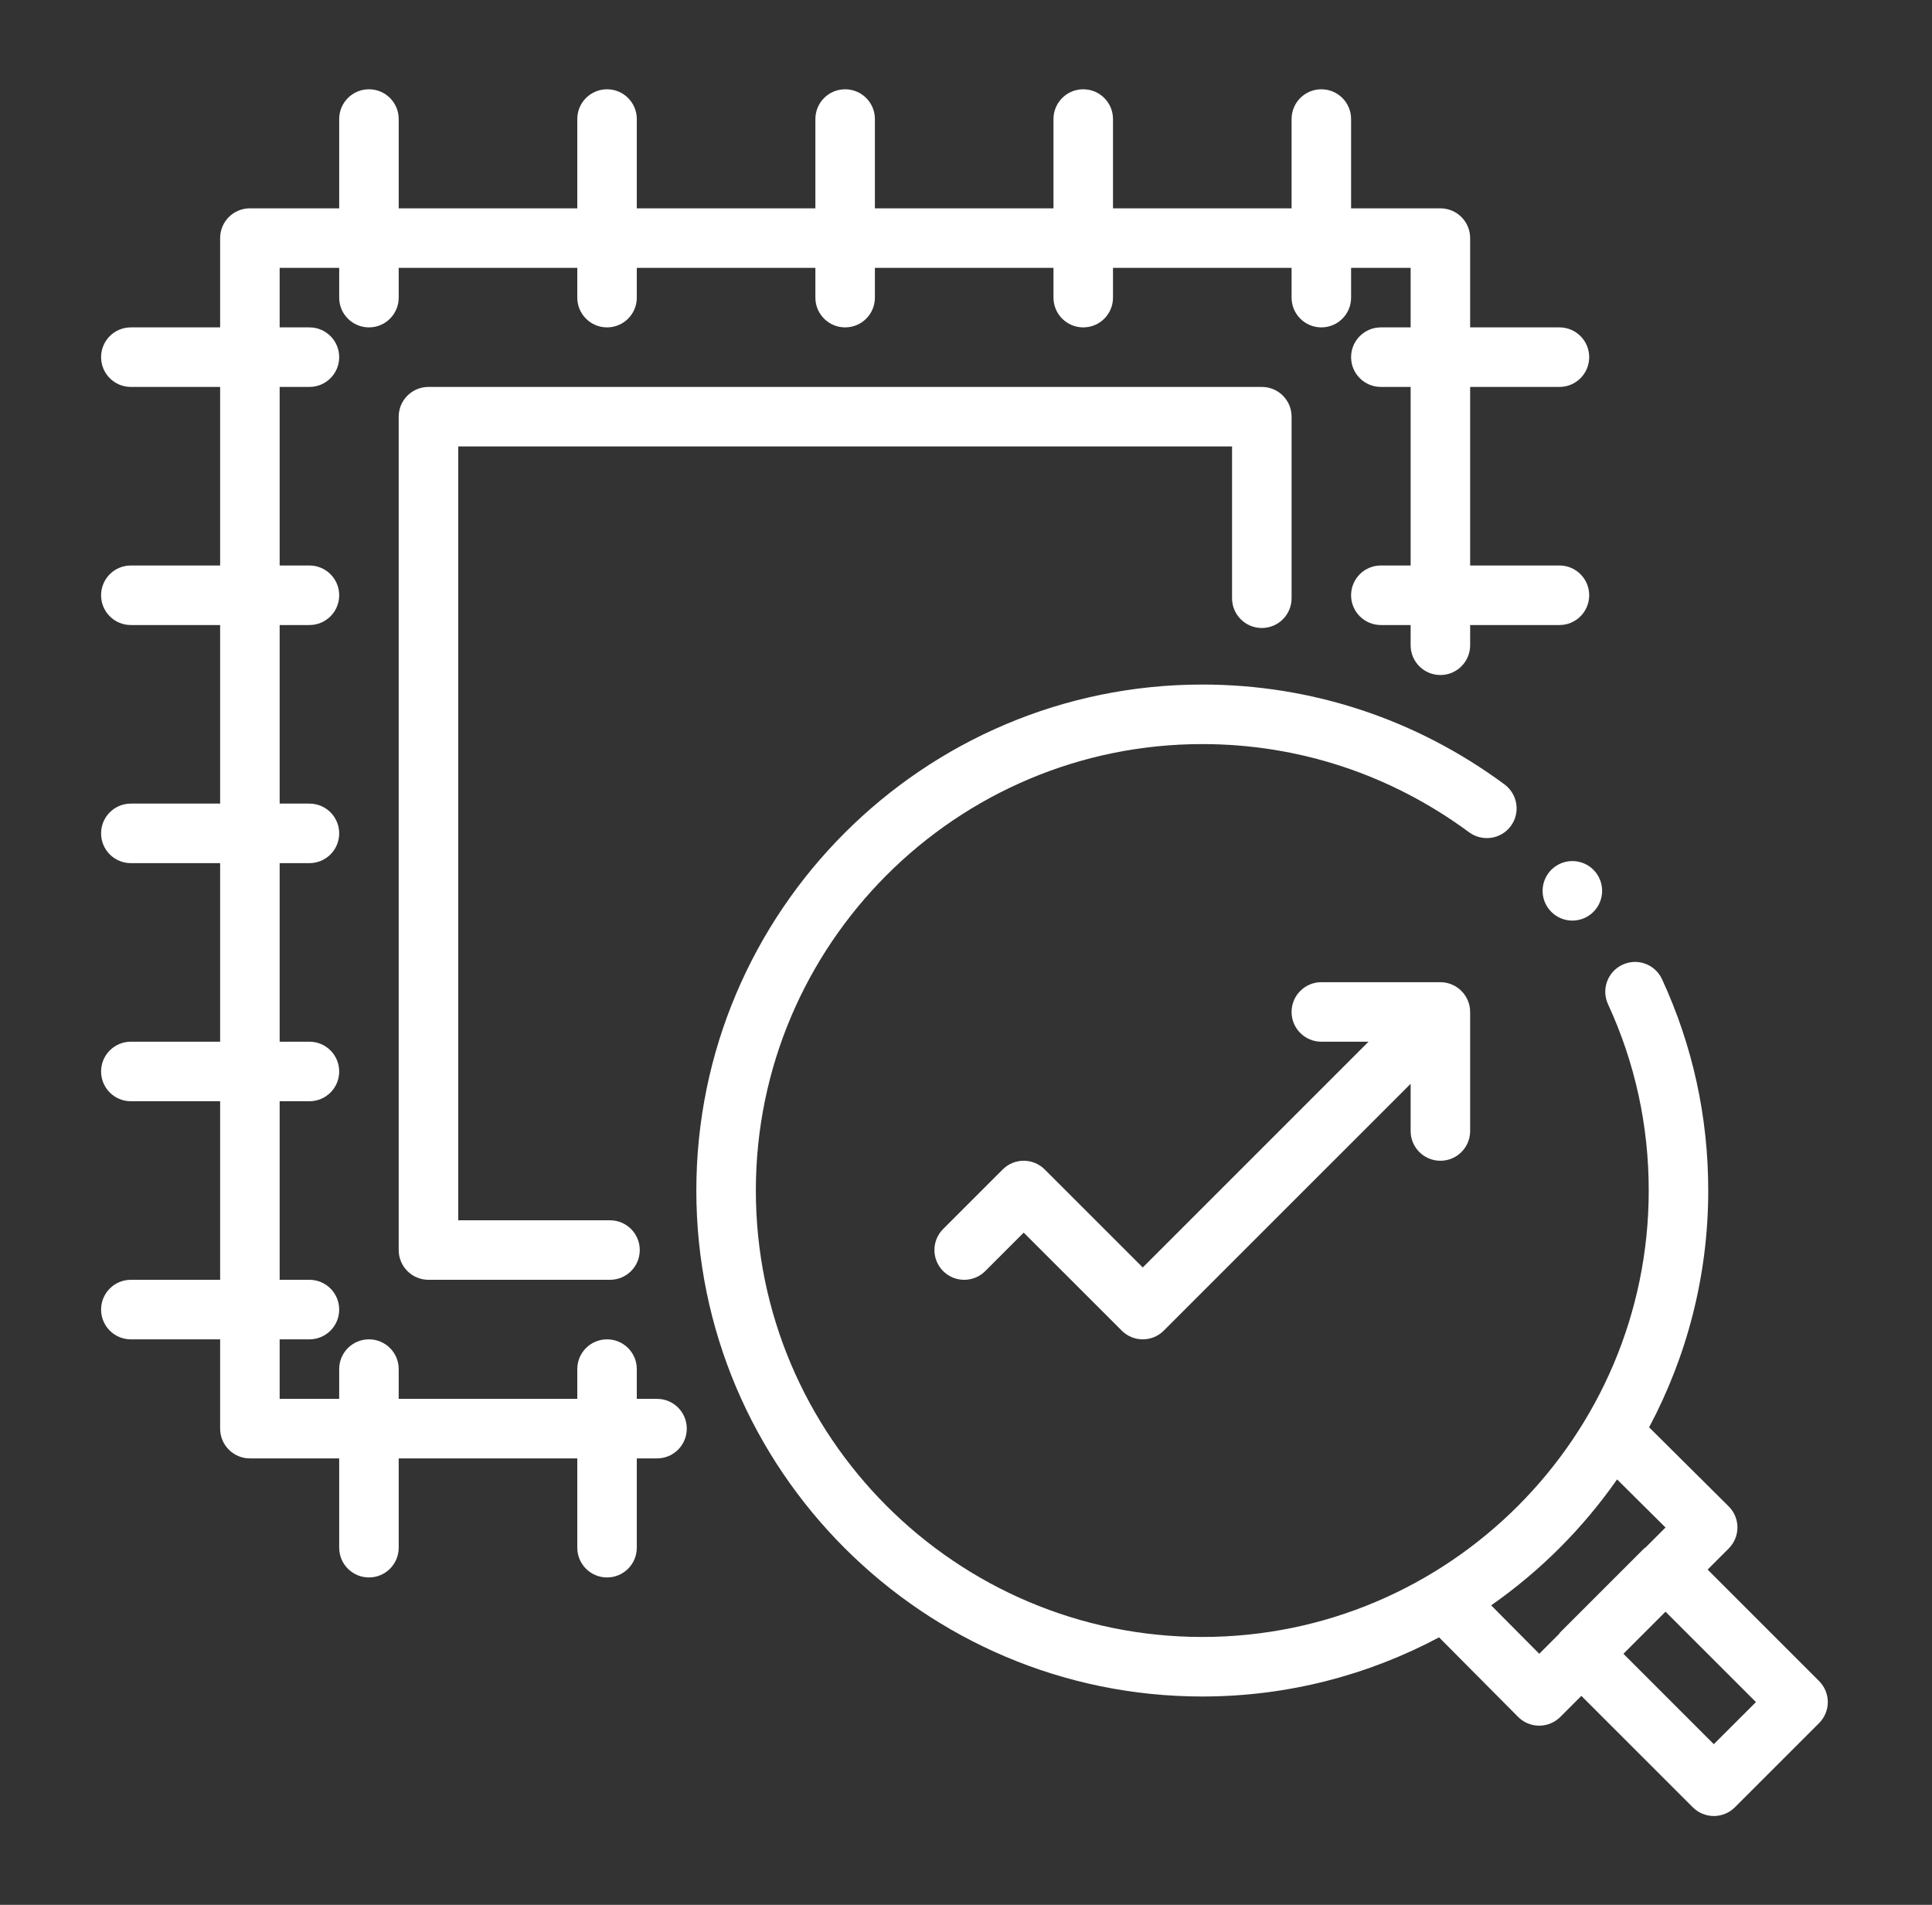
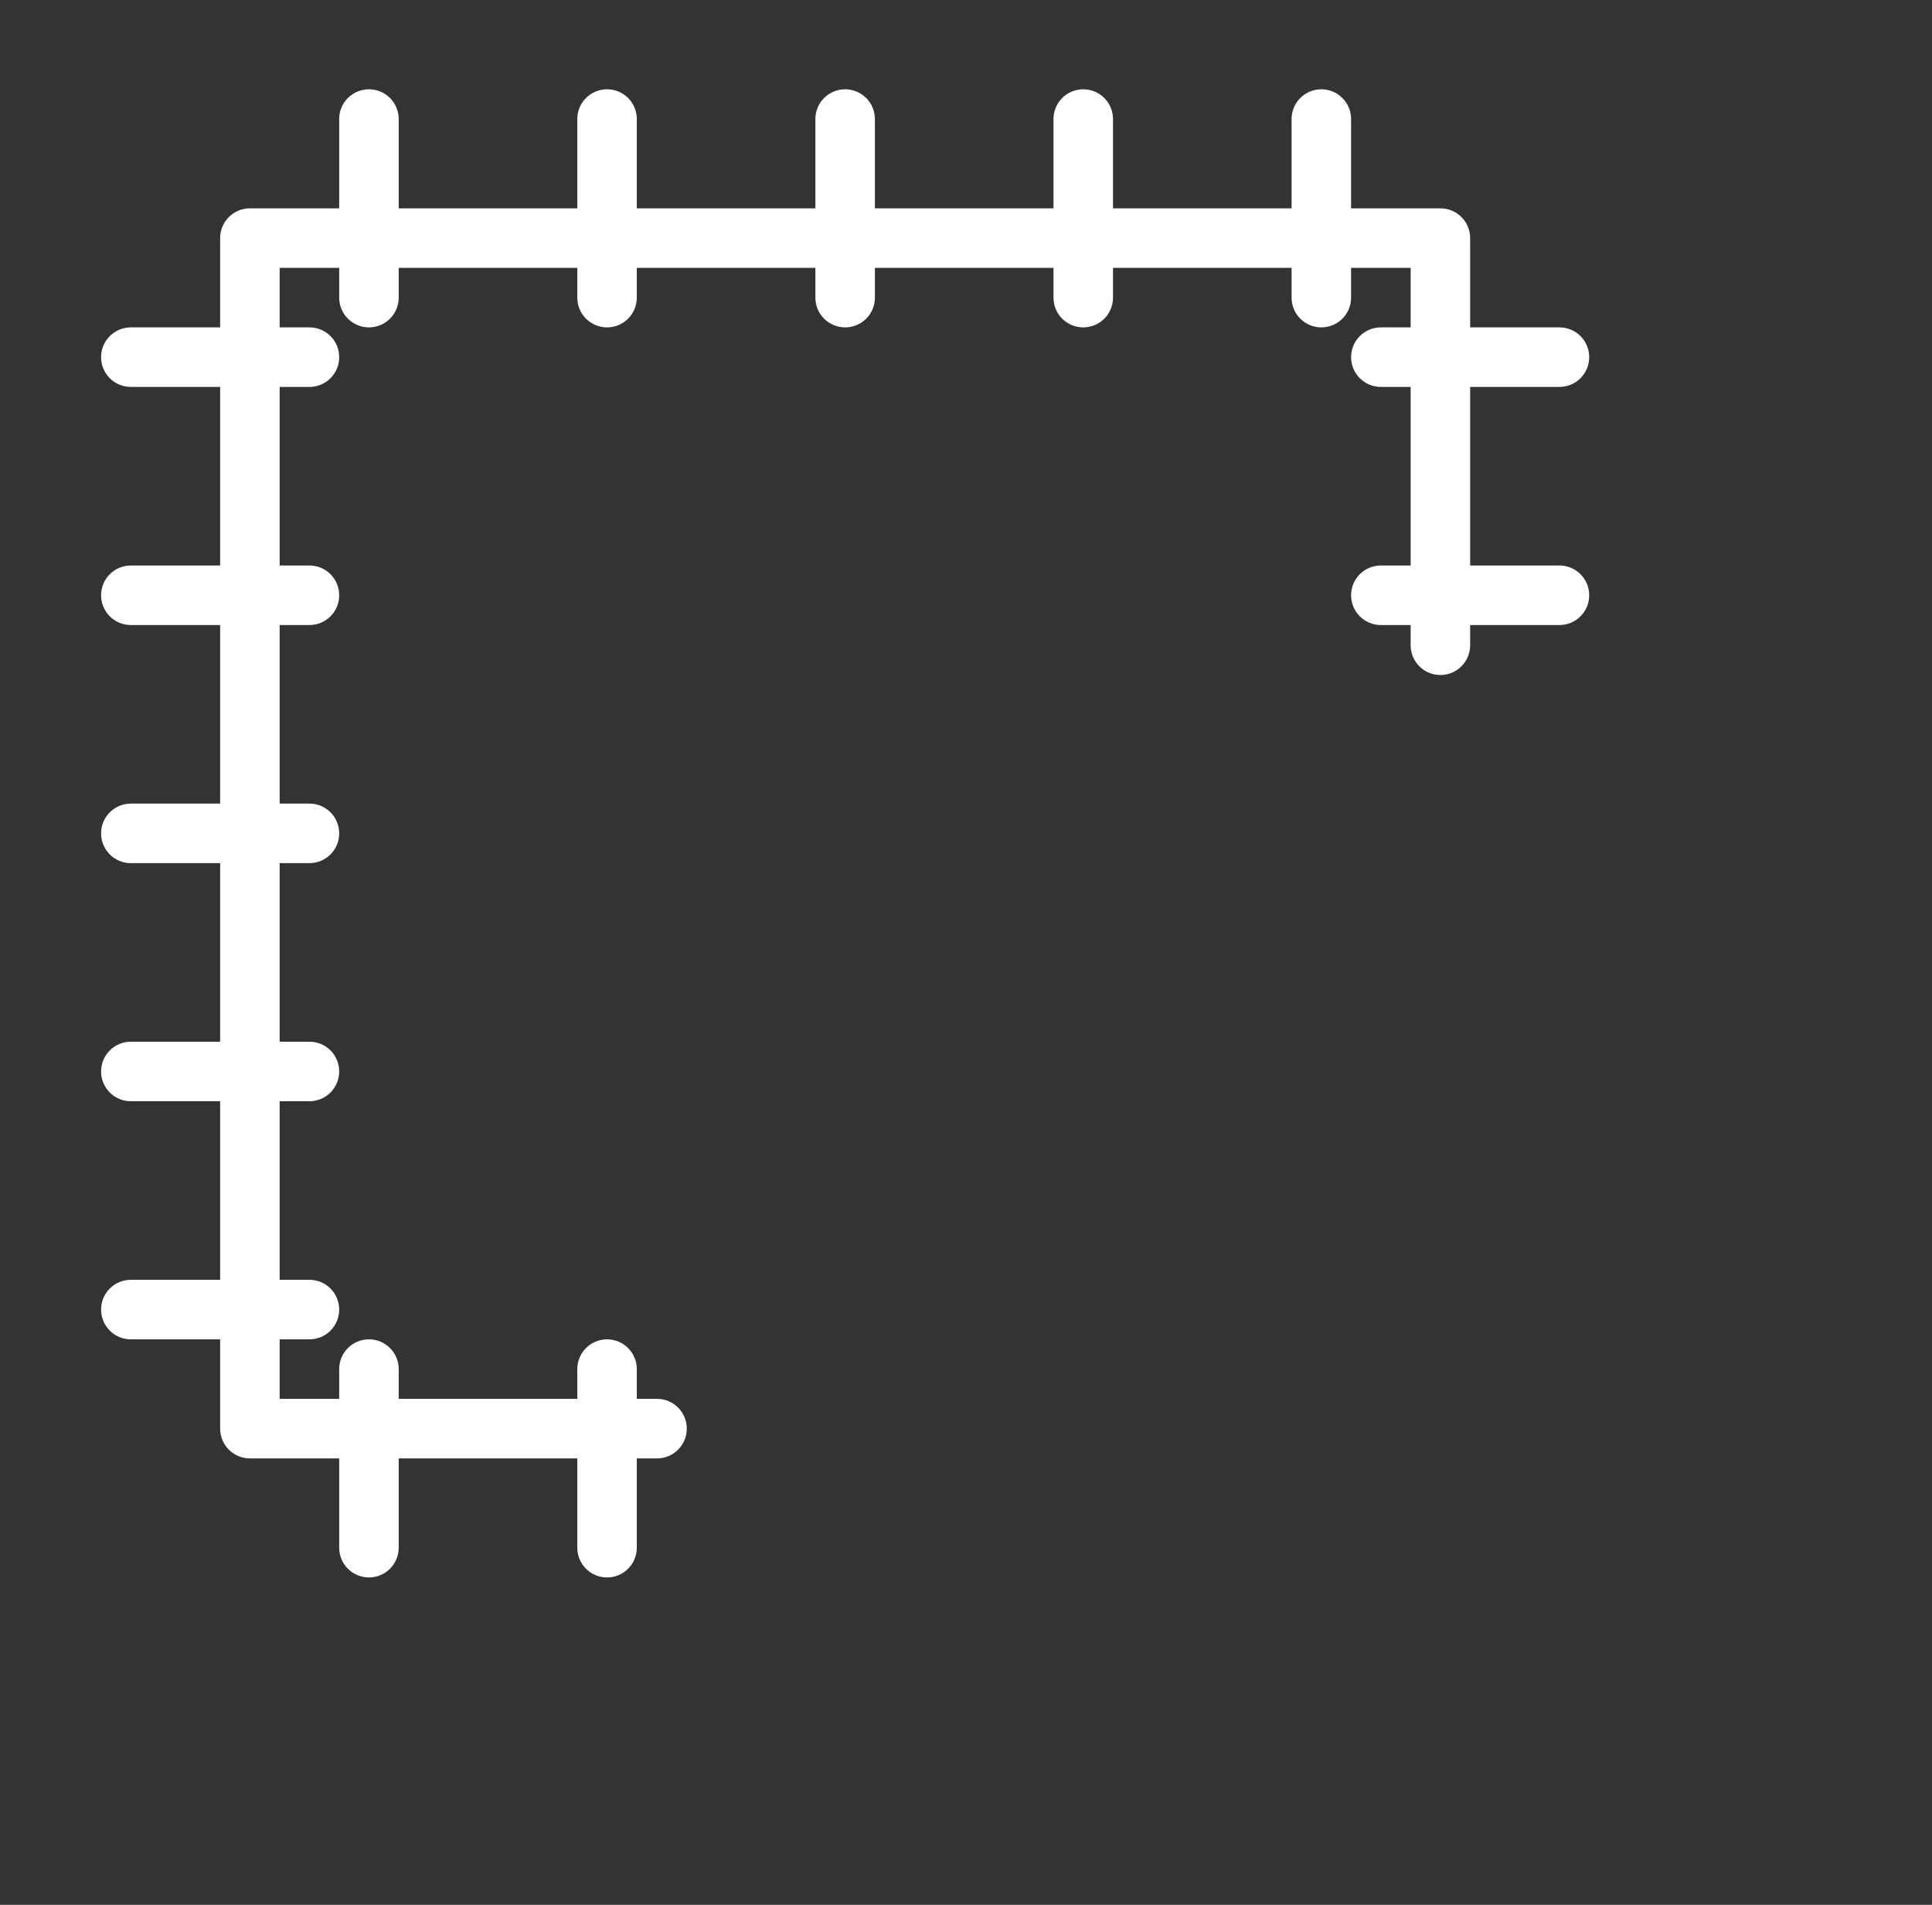
<svg xmlns="http://www.w3.org/2000/svg" width="71" height="70" viewBox="0 0 71 70" fill="none">
  <rect x="0" y="0" width="71" height="70" fill="#333333" stroke="none" />
-   <path d="M62.754 57.68L63.529 56.905C63.735 56.7 63.85 56.42 63.85 56.13C63.85 55.839 63.733 55.561 63.527 55.356L60.604 52.452C61.987 49.853 62.777 46.893 62.777 43.75C62.777 41.041 62.206 38.429 61.08 35.987C60.826 35.438 60.179 35.194 59.629 35.451C59.081 35.703 58.84 36.354 59.093 36.901C60.087 39.055 60.59 41.36 60.59 43.75C60.59 52.797 53.23 60.156 44.184 60.156C35.137 60.156 27.777 52.797 27.777 43.75C27.777 34.703 35.137 27.344 44.184 27.344C47.729 27.344 51.119 28.465 53.991 30.587C54.476 30.941 55.162 30.843 55.521 30.356C55.88 29.871 55.776 29.185 55.29 28.826C52.041 26.425 48.2 25.156 44.184 25.156C33.931 25.156 25.59 33.498 25.59 43.75C25.59 54.002 33.931 62.344 44.184 62.344C47.327 62.344 50.287 61.553 52.885 60.17L55.79 63.094C55.994 63.299 56.273 63.416 56.563 63.416C56.854 63.416 57.133 63.301 57.339 63.096L58.114 62.321L62.209 66.415C62.423 66.629 62.703 66.736 62.982 66.736C63.262 66.736 63.542 66.629 63.756 66.415L66.85 63.322C67.055 63.117 67.171 62.839 67.171 62.549C67.171 62.258 67.055 61.981 66.85 61.776L62.754 57.68ZM54.799 58.994C56.601 57.735 58.169 56.167 59.427 54.366L61.207 56.134L60.476 56.865C60.461 56.879 60.44 56.883 60.425 56.898L57.331 59.992C57.315 60.008 57.309 60.03 57.294 60.047L56.567 60.774L54.799 58.994ZM62.982 64.096L59.66 60.774L61.207 59.227L64.53 62.549L62.982 64.096Z" fill="white" />
-   <path d="M52.934 42.656C53.538 42.656 54.027 42.167 54.027 41.562V37.188C54.027 37.045 53.998 36.904 53.943 36.77C53.832 36.502 53.619 36.289 53.351 36.178C53.218 36.123 53.076 36.094 52.934 36.094H48.559C47.954 36.094 47.465 36.583 47.465 37.188C47.465 37.792 47.954 38.281 48.559 38.281H50.293L41.996 46.578L38.394 42.977C37.967 42.549 37.275 42.549 36.848 42.977L34.66 45.164C34.233 45.591 34.233 46.284 34.66 46.711C35.087 47.138 35.78 47.138 36.207 46.711L37.621 45.297L41.223 48.898C41.436 49.112 41.716 49.219 41.996 49.219C42.276 49.219 42.556 49.112 42.769 48.898L51.84 39.828V41.562C51.84 42.167 52.329 42.656 52.934 42.656Z" fill="white" />
  <path d="M24.146 51.406H23.402V50.312C23.402 49.708 22.913 49.219 22.309 49.219C21.704 49.219 21.215 49.708 21.215 50.312V51.406H14.652V50.312C14.652 49.708 14.163 49.219 13.559 49.219C12.954 49.219 12.465 49.708 12.465 50.312V51.406H10.277V49.219H11.371C11.976 49.219 12.465 48.73 12.465 48.125C12.465 47.52 11.976 47.031 11.371 47.031H10.277V40.469H11.371C11.976 40.469 12.465 39.98 12.465 39.375C12.465 38.77 11.976 38.281 11.371 38.281H10.277V31.719H11.371C11.976 31.719 12.465 31.23 12.465 30.625C12.465 30.02 11.976 29.531 11.371 29.531H10.277V22.969H11.371C11.976 22.969 12.465 22.48 12.465 21.875C12.465 21.27 11.976 20.781 11.371 20.781H10.277V14.219H11.371C11.976 14.219 12.465 13.73 12.465 13.125C12.465 12.52 11.976 12.031 11.371 12.031H10.277V9.844H12.465V10.938C12.465 11.542 12.954 12.031 13.559 12.031C14.163 12.031 14.652 11.542 14.652 10.938V9.844H21.215V10.938C21.215 11.542 21.704 12.031 22.309 12.031C22.913 12.031 23.402 11.542 23.402 10.938V9.844H29.965V10.938C29.965 11.542 30.454 12.031 31.059 12.031C31.663 12.031 32.152 11.542 32.152 10.938V9.844H38.715V10.938C38.715 11.542 39.204 12.031 39.809 12.031C40.413 12.031 40.902 11.542 40.902 10.938V9.844H47.465V10.938C47.465 11.542 47.954 12.031 48.559 12.031C49.163 12.031 49.652 11.542 49.652 10.938V9.844H51.84V12.031H50.746C50.142 12.031 49.652 12.52 49.652 13.125C49.652 13.73 50.142 14.219 50.746 14.219H51.84V20.781H50.746C50.142 20.781 49.652 21.27 49.652 21.875C49.652 22.48 50.142 22.969 50.746 22.969H51.84V23.712C51.84 24.317 52.329 24.806 52.934 24.806C53.538 24.806 54.027 24.317 54.027 23.712V22.969H57.309C57.913 22.969 58.402 22.48 58.402 21.875C58.402 21.27 57.913 20.781 57.309 20.781H54.027V14.219H57.309C57.913 14.219 58.402 13.73 58.402 13.125C58.402 12.52 57.913 12.031 57.309 12.031H54.027V8.75C54.027 8.145 53.538 7.656 52.934 7.656H49.652V4.375C49.652 3.77 49.163 3.281 48.559 3.281C47.954 3.281 47.465 3.77 47.465 4.375V7.656H40.902V4.375C40.902 3.77 40.413 3.281 39.809 3.281C39.204 3.281 38.715 3.77 38.715 4.375V7.656H32.152V4.375C32.152 3.77 31.663 3.281 31.059 3.281C30.454 3.281 29.965 3.77 29.965 4.375V7.656H23.402V4.375C23.402 3.77 22.913 3.281 22.309 3.281C21.704 3.281 21.215 3.77 21.215 4.375V7.656H14.652V4.375C14.652 3.77 14.163 3.281 13.559 3.281C12.954 3.281 12.465 3.77 12.465 4.375V7.656H9.184C8.579 7.656 8.09 8.145 8.09 8.75V12.031H4.809C4.204 12.031 3.715 12.52 3.715 13.125C3.715 13.73 4.204 14.219 4.809 14.219H8.09V20.781H4.809C4.204 20.781 3.715 21.27 3.715 21.875C3.715 22.48 4.204 22.969 4.809 22.969H8.09V29.531H4.809C4.204 29.531 3.715 30.02 3.715 30.625C3.715 31.23 4.204 31.719 4.809 31.719H8.09V38.281H4.809C4.204 38.281 3.715 38.77 3.715 39.375C3.715 39.98 4.204 40.469 4.809 40.469H8.09V47.031H4.809C4.204 47.031 3.715 47.52 3.715 48.125C3.715 48.73 4.204 49.219 4.809 49.219H8.09V52.5C8.09 53.105 8.579 53.594 9.184 53.594H12.465V56.875C12.465 57.48 12.954 57.969 13.559 57.969C14.163 57.969 14.652 57.48 14.652 56.875V53.594H21.215V56.875C21.215 57.48 21.704 57.969 22.309 57.969C22.913 57.969 23.402 57.48 23.402 56.875V53.594H24.146C24.75 53.594 25.239 53.105 25.239 52.5C25.239 51.895 24.75 51.406 24.146 51.406Z" fill="white" />
-   <path d="M46.371 23.078C46.976 23.078 47.465 22.588 47.465 21.984V15.312C47.465 14.708 46.976 14.219 46.371 14.219H15.746C15.142 14.219 14.652 14.708 14.652 15.312V45.938C14.652 46.542 15.142 47.031 15.746 47.031H22.418C23.022 47.031 23.511 46.542 23.511 45.938C23.511 45.333 23.022 44.844 22.418 44.844H16.84V16.406H45.277V21.984C45.277 22.588 45.767 23.078 46.371 23.078ZM57.095 31.887C56.626 32.267 56.553 32.956 56.934 33.425C57.314 33.895 58.002 33.967 58.472 33.587C58.941 33.207 59.014 32.518 58.634 32.048C58.254 31.579 57.565 31.507 57.095 31.887Z" fill="white" />
</svg>